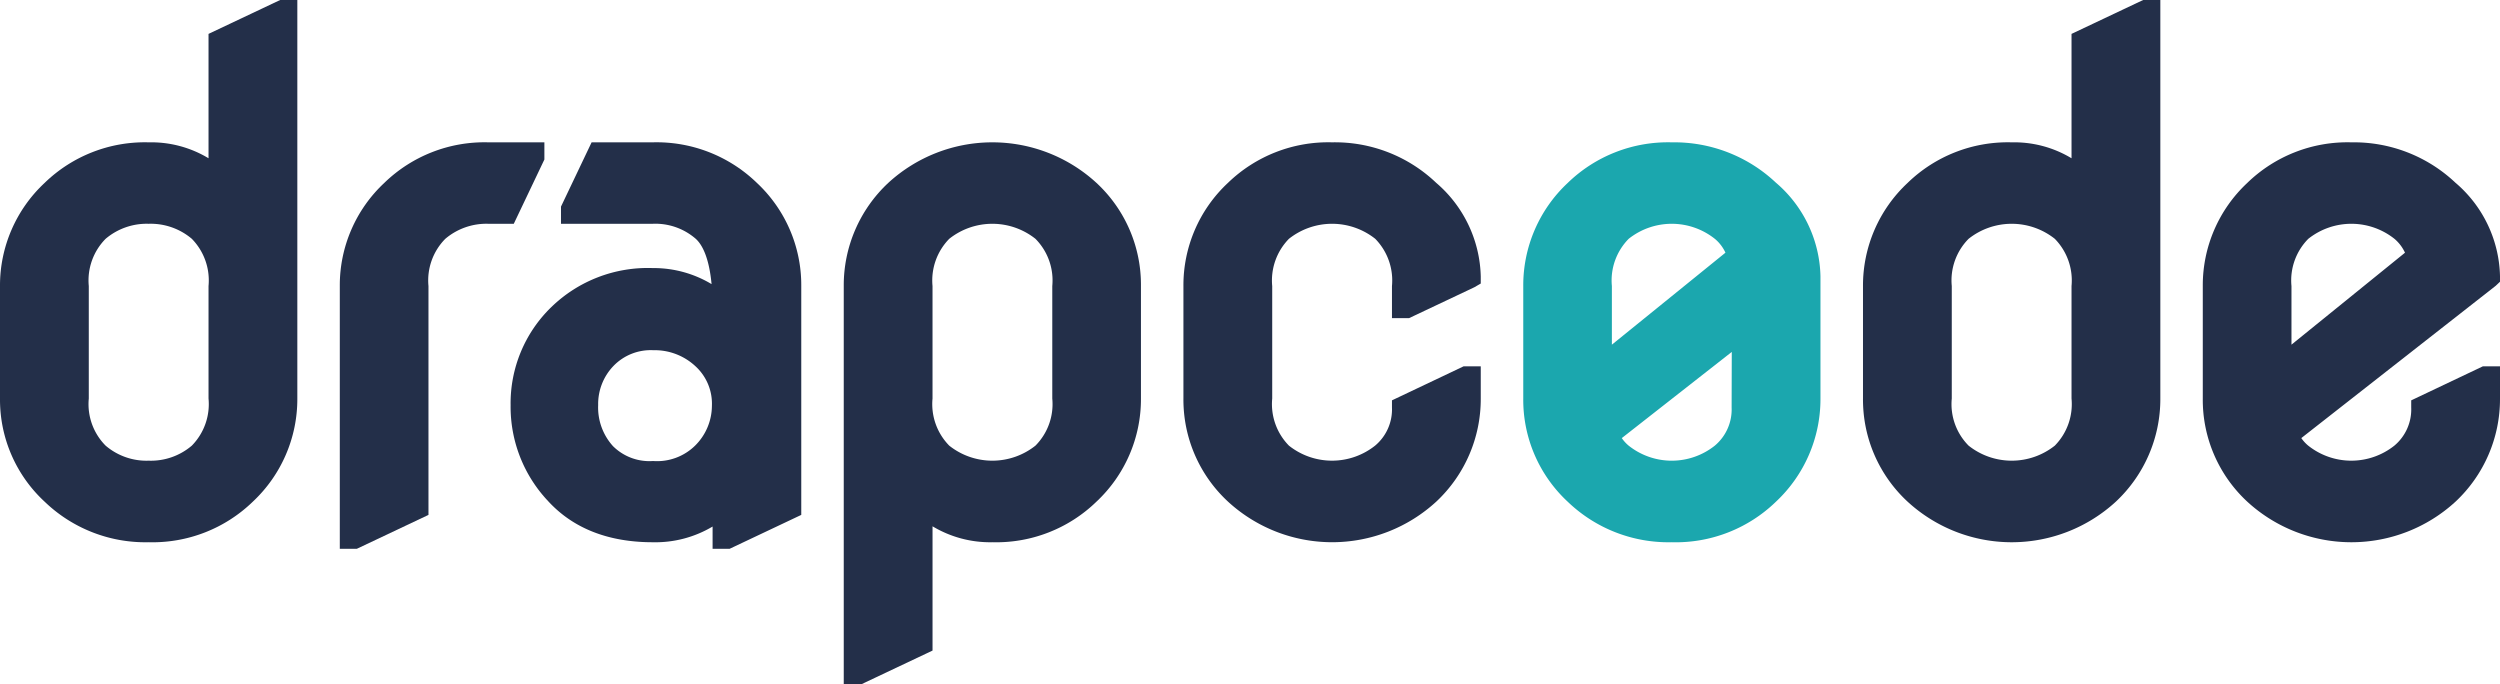
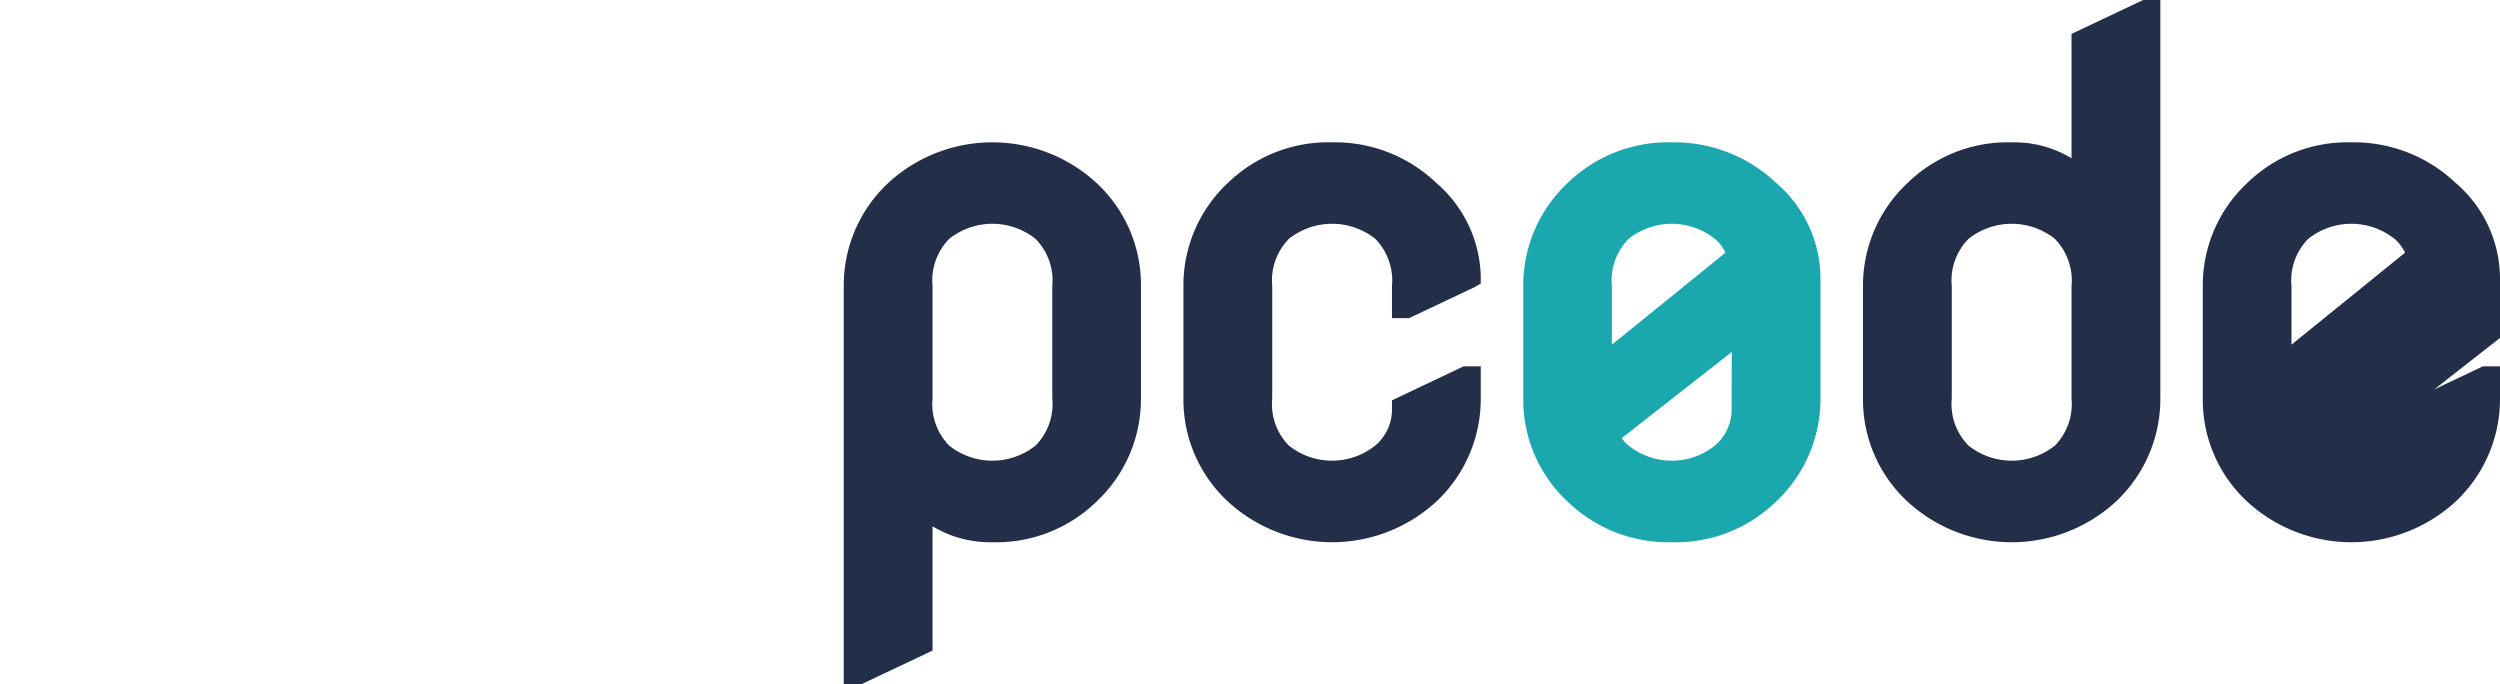
<svg xmlns="http://www.w3.org/2000/svg" width="219.15" height="60" viewBox="0 0 219.15 60">
  <defs>
    <style>.cls-1{fill:#232f49;}.cls-2{fill:#1ba7ae;}</style>
  </defs>
  <title>DrapCode-Asset 64-svg</title>
  <g id="Layer_2" data-name="Layer 2">
    <g id="Logo_Icon" data-name="Logo Icon">
-       <path class="cls-1" d="M24.558,0,18.28,2.971V13.874a9.709,9.709,0,0,0-5.248-1.396,12.603,12.603,0,0,0-9.13,3.565A12.295,12.295,0,0,0,0,25.073v9.863a12.178,12.178,0,0,0,3.912,9.041,12.727,12.727,0,0,0,9.12,3.555,12.627,12.627,0,0,0,9.14-3.565,12.317,12.317,0,0,0,3.892-9.031V0ZM18.28,34.937a5.192,5.192,0,0,1-1.466,4.129,5.525,5.525,0,0,1-3.783,1.317A5.516,5.516,0,0,1,9.259,39.066a5.161,5.161,0,0,1-1.476-4.129V25.073A5.184,5.184,0,0,1,9.259,20.934a5.564,5.564,0,0,1,3.773-1.317,5.573,5.573,0,0,1,3.783,1.317A5.215,5.215,0,0,1,18.28,25.073Z" />
-       <path class="cls-1" d="M47.721,12.477v1.505l-2.683,5.635H42.809a5.564,5.564,0,0,0-3.773,1.317,5.184,5.184,0,0,0-1.476,4.139V45.136l-6.278,2.971H29.787V25.073a12.285,12.285,0,0,1,3.892-9.031,12.603,12.603,0,0,1,9.13-3.565Z" />
-       <path class="cls-1" d="M66.348,16.032a12.635,12.635,0,0,0-9.13-3.555H51.86l-2.684,5.635v1.505h8.041A5.392,5.392,0,0,1,60.99,20.934c.535.485,1.159,1.565,1.386,3.971a9.871,9.871,0,0,0-5.159-1.406,12.134,12.134,0,0,0-8.883,3.416A11.741,11.741,0,0,0,44.76,35.511a12.041,12.041,0,0,0,3.288,8.417c2.188,2.387,5.278,3.605,9.17,3.605a9.801,9.801,0,0,0,5.248-1.377v1.951H63.961l6.278-2.971V25.073A12.259,12.259,0,0,0,66.348,16.032ZM60.931,39.066a4.759,4.759,0,0,1-3.684,1.347,4.53,4.53,0,0,1-3.515-1.307,5.042,5.042,0,0,1-1.297-3.595,4.811,4.811,0,0,1,1.327-3.416,4.543,4.543,0,0,1,3.506-1.396,5.235,5.235,0,0,1,3.664,1.377A4.449,4.449,0,0,1,62.406,35.57,4.943,4.943,0,0,1,60.931,39.066Z" />
      <path class="cls-1" d="M96.115,16.032a13.488,13.488,0,0,0-18.26.01,12.284,12.284,0,0,0-3.892,9.031V60h1.505l6.278-2.971V46.136a9.796,9.796,0,0,0,5.248,1.396,12.603,12.603,0,0,0,9.13-3.565,12.316,12.316,0,0,0,3.892-9.031V25.073A12.168,12.168,0,0,0,96.115,16.032ZM92.243,34.937a5.161,5.161,0,0,1-1.476,4.129,6.077,6.077,0,0,1-7.556,0,5.192,5.192,0,0,1-1.466-4.129V25.073a5.215,5.215,0,0,1,1.466-4.139,6.077,6.077,0,0,1,7.556,0,5.184,5.184,0,0,1,1.476,4.139Z" />
      <path class="cls-1" d="M122.02,27.886V25.073a5.215,5.215,0,0,0-1.466-4.139,6.091,6.091,0,0,0-7.566,0,5.215,5.215,0,0,0-1.466,4.139v9.863a5.192,5.192,0,0,0,1.466,4.129,6.073,6.073,0,0,0,7.566-.01,4.144,4.144,0,0,0,1.466-3.337v-.624l6.278-2.981h1.505v2.822a12.317,12.317,0,0,1-3.892,9.031,13.488,13.488,0,0,1-18.26.01,12.178,12.178,0,0,1-3.912-9.041V25.073a12.269,12.269,0,0,1,3.902-9.041,12.635,12.635,0,0,1,9.13-3.555,12.851,12.851,0,0,1,9.12,3.545,11.14,11.14,0,0,1,3.912,8.209v.624l-.565.327-5.714,2.703Z" />
      <path class="cls-1" d="M187.868,0l-6.278,2.971V13.874a9.709,9.709,0,0,0-5.248-1.396,12.603,12.603,0,0,0-9.13,3.565,12.295,12.295,0,0,0-3.902,9.031v9.863a12.178,12.178,0,0,0,3.912,9.041,13.488,13.488,0,0,0,18.261-.01,12.317,12.317,0,0,0,3.892-9.031V0Zm-6.278,34.937a5.192,5.192,0,0,1-1.466,4.129,6.077,6.077,0,0,1-7.556,0,5.161,5.161,0,0,1-1.476-4.129V25.073a5.184,5.184,0,0,1,1.476-4.139,6.077,6.077,0,0,1,7.556,0,5.215,5.215,0,0,1,1.466,4.139Z" />
-       <path class="cls-1" d="M219.15,24.697v-.485a11.072,11.072,0,0,0-3.912-8.199,12.952,12.952,0,0,0-9.12-3.535,12.603,12.603,0,0,0-9.13,3.565,12.284,12.284,0,0,0-3.892,9.031v9.863a12.168,12.168,0,0,0,3.902,9.041,13.488,13.488,0,0,0,18.26-.01,12.317,12.317,0,0,0,3.892-9.031V32.114h-1.505l-6.278,2.981v.624a4.143,4.143,0,0,1-1.466,3.337,6.066,6.066,0,0,1-7.585-.01,3.3,3.3,0,0,1-.584-.644l17.042-13.349Zm-18.28,5.516v-5.14a5.184,5.184,0,0,1,1.476-4.139,6.069,6.069,0,0,1,7.575.02,3.572,3.572,0,0,1,.901,1.198Z" />
+       <path class="cls-1" d="M219.15,24.697v-.485a11.072,11.072,0,0,0-3.912-8.199,12.952,12.952,0,0,0-9.12-3.535,12.603,12.603,0,0,0-9.13,3.565,12.284,12.284,0,0,0-3.892,9.031v9.863a12.168,12.168,0,0,0,3.902,9.041,13.488,13.488,0,0,0,18.26-.01,12.317,12.317,0,0,0,3.892-9.031V32.114h-1.505l-6.278,2.981v.624l17.042-13.349Zm-18.28,5.516v-5.14a5.184,5.184,0,0,1,1.476-4.139,6.069,6.069,0,0,1,7.575.02,3.572,3.572,0,0,1,.901,1.198Z" />
      <path class="cls-2" d="M155.672,16.01a12.978,12.978,0,0,0-9.126-3.532,12.609,12.609,0,0,0-9.126,3.564,12.286,12.286,0,0,0-3.891,9.032v9.862a12.195,12.195,0,0,0,3.897,9.045,12.734,12.734,0,0,0,9.12,3.551,12.607,12.607,0,0,0,9.145-3.564,12.327,12.327,0,0,0,3.891-9.032V24.213A11.092,11.092,0,0,0,155.672,16.01Zm-14.375,9.063a5.197,5.197,0,0,1,1.477-4.142,6.07,6.07,0,0,1,7.574.025,3.476,3.476,0,0,1,.905,1.194l-9.956,8.064Zm10.497,10.648a4.14,4.14,0,0,1-1.464,3.337,6.065,6.065,0,0,1-7.587-.013,3.315,3.315,0,0,1-.578-.641l9.642-7.555Z" />
    </g>
  </g>
</svg>